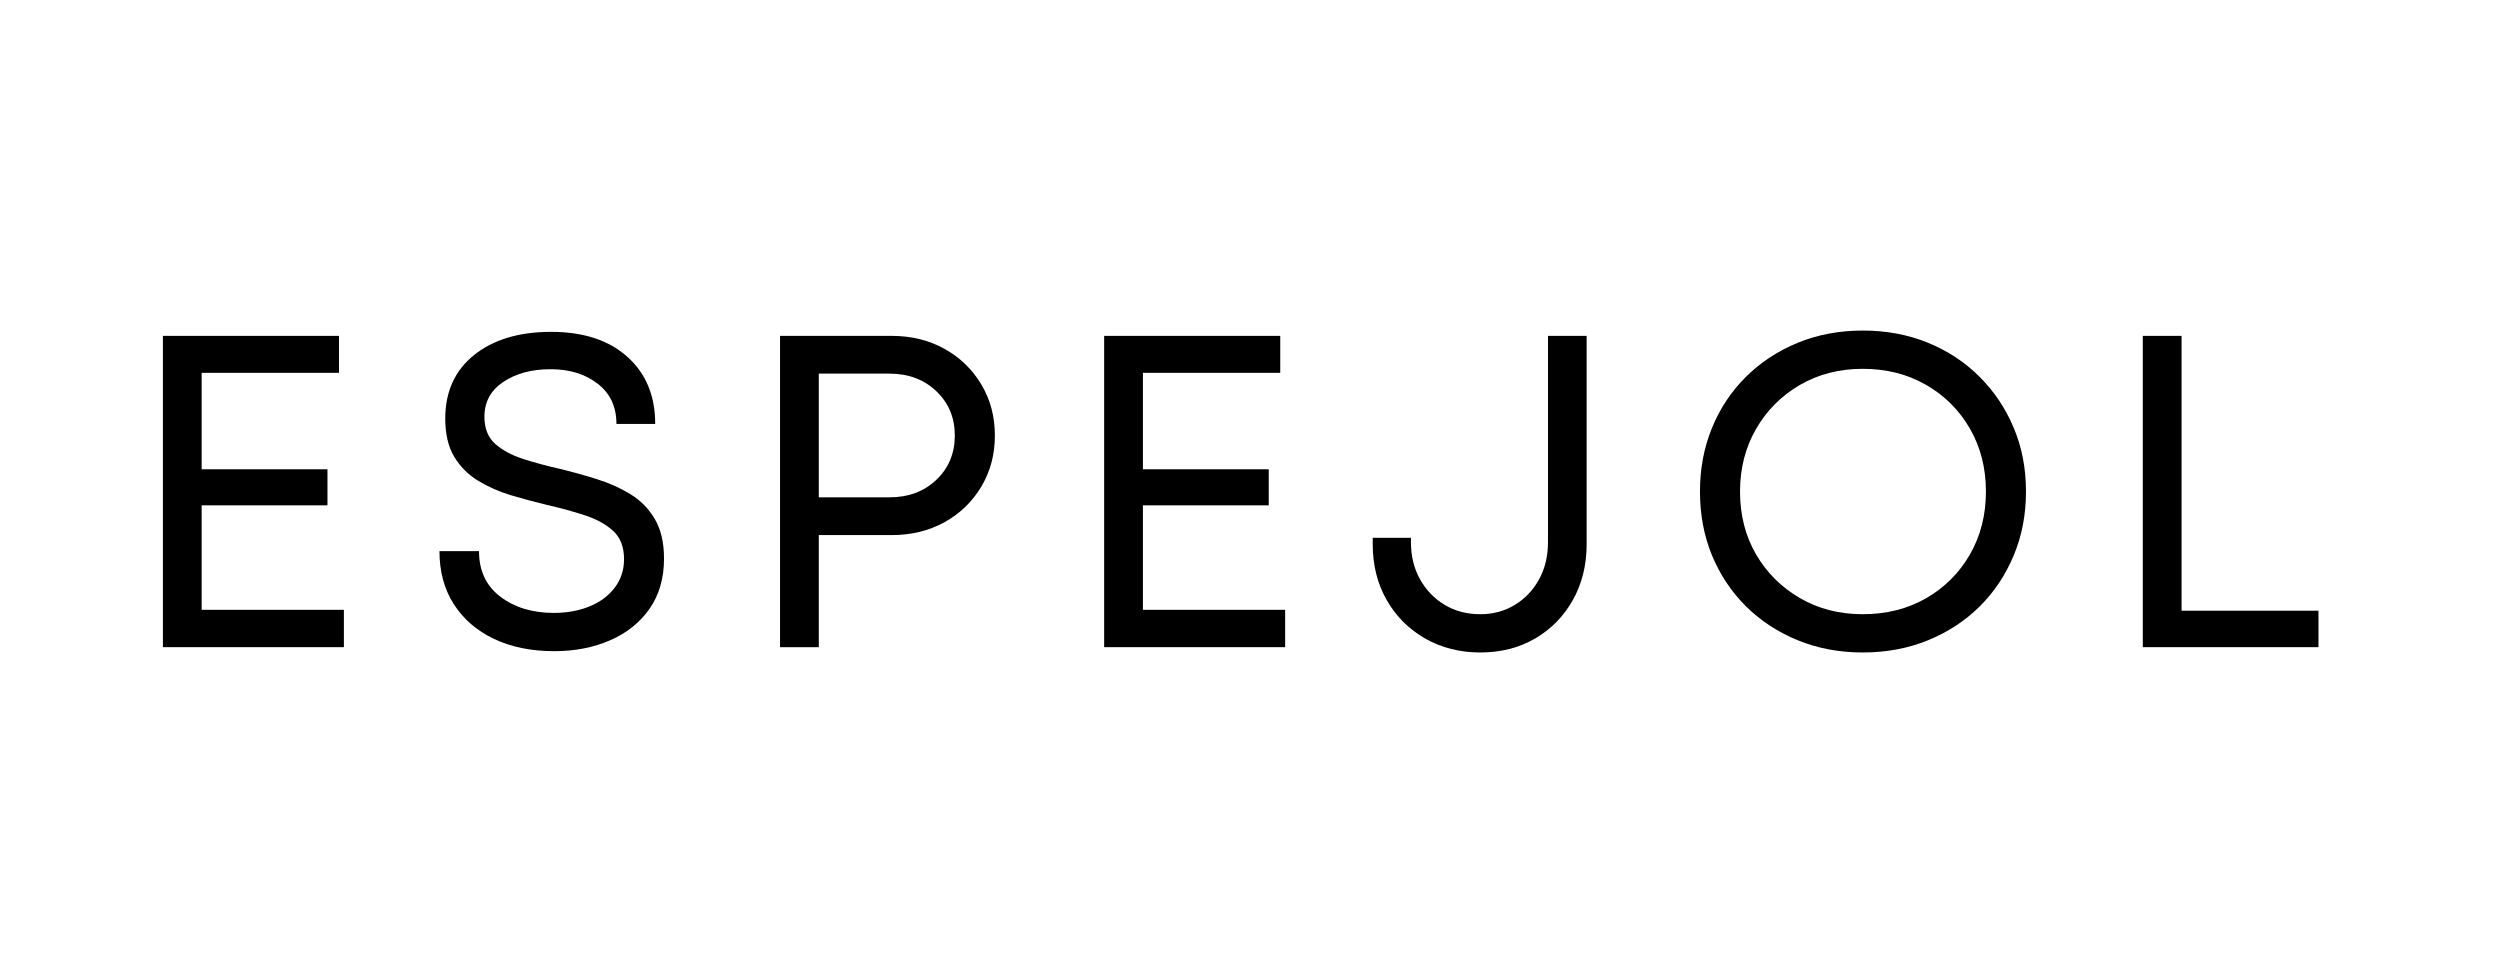
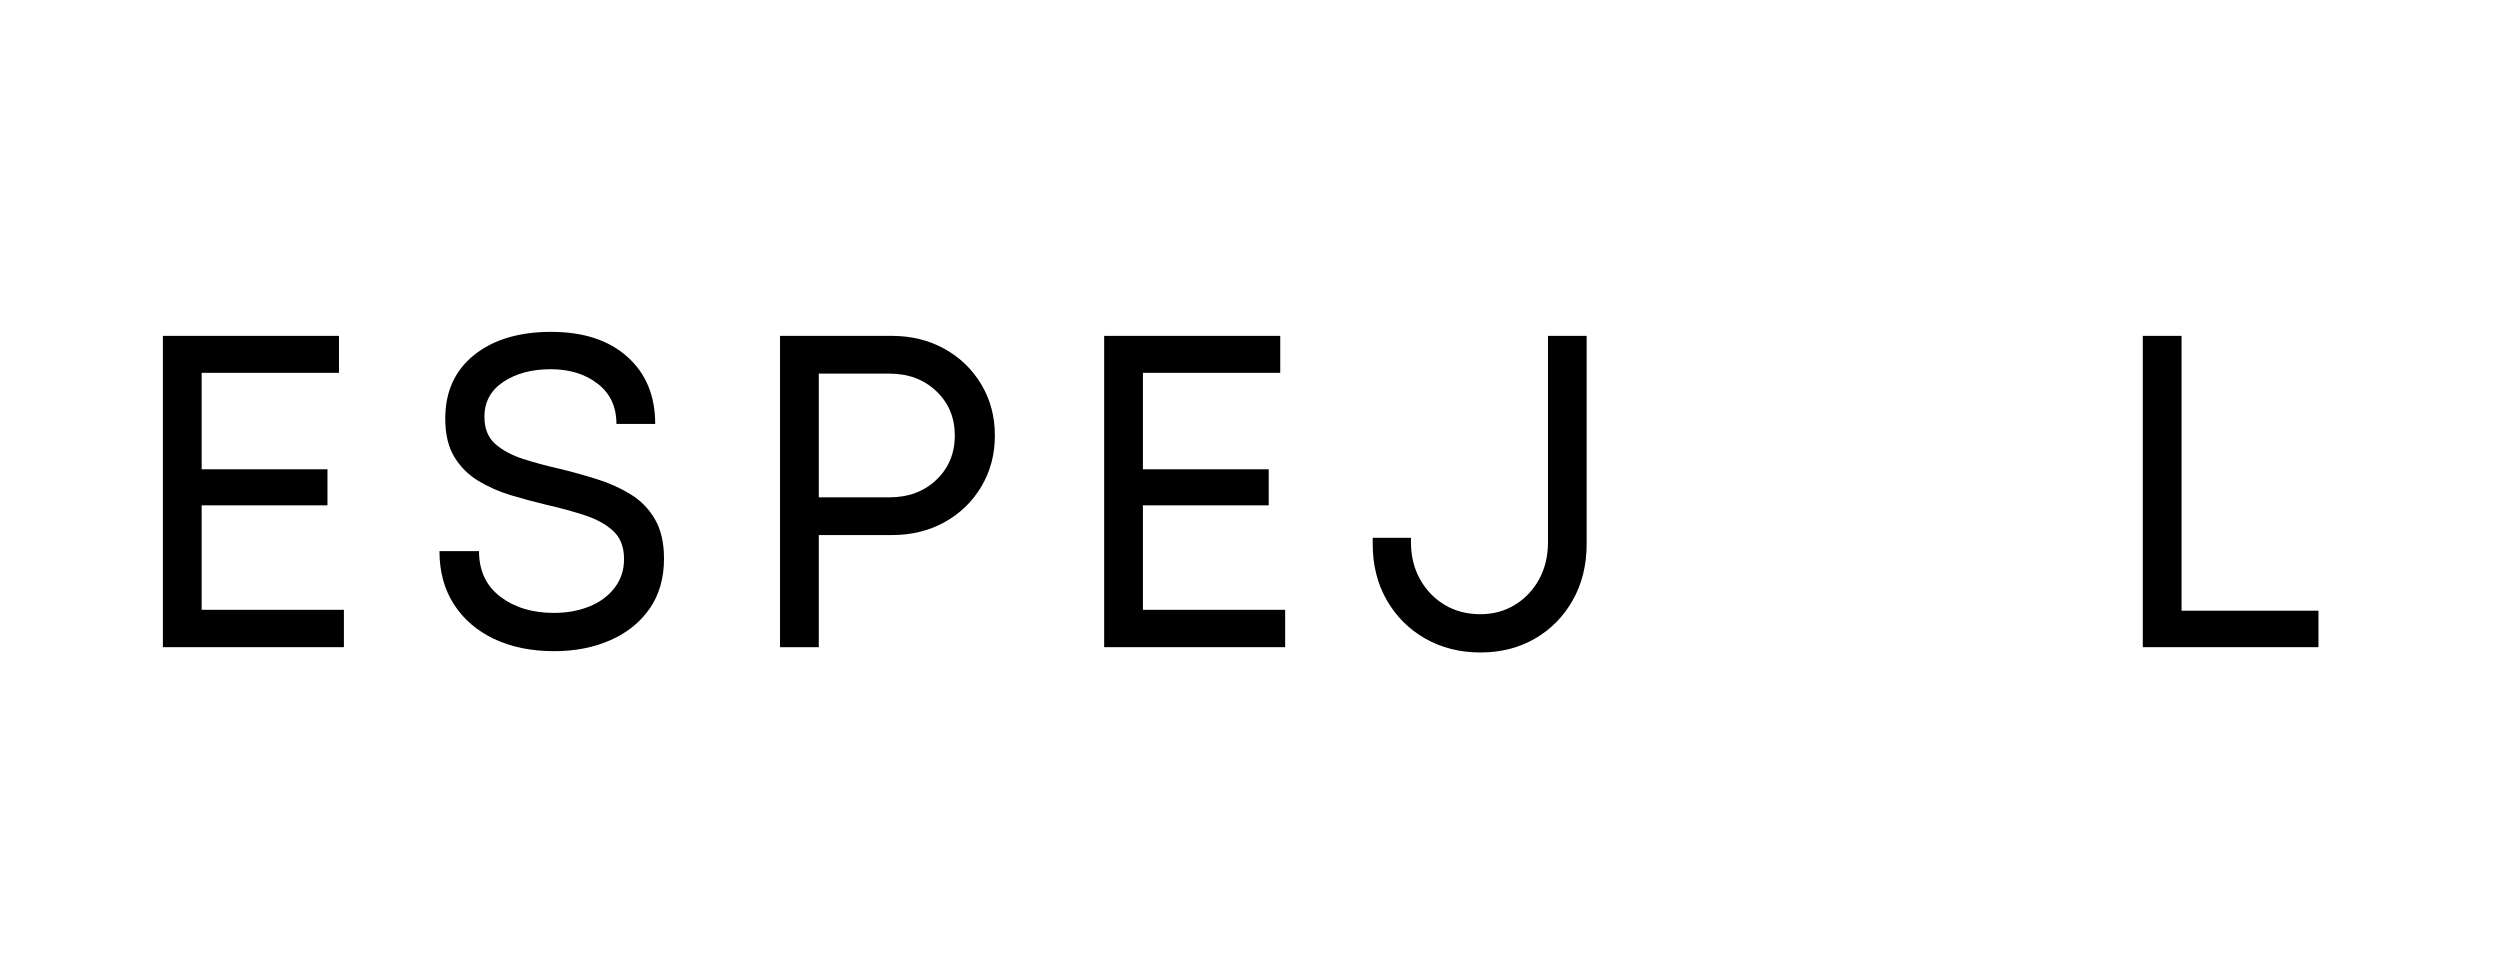
<svg xmlns="http://www.w3.org/2000/svg" version="1.0" preserveAspectRatio="xMidYMid meet" height="200" viewBox="0 0 390 150" zoomAndPan="magnify" width="520">
  <defs>
    <g />
    <clipPath id="232349a343">
      <path clip-rule="nonzero" d="M 51 0.121 L 87 0.121 L 87 51 L 51 51 Z M 51 0.121" />
    </clipPath>
    <clipPath id="cbed3481c2">
      <path clip-rule="nonzero" d="M 248 0.121 L 300 0.121 L 300 51 L 248 51 Z M 248 0.121" />
    </clipPath>
    <clipPath id="feb09626be">
      <rect height="63" y="0" width="356" x="0" />
    </clipPath>
  </defs>
  <g transform="matrix(1, 0, 0, 1, 17, 51)">
    <g clip-path="url(#feb09626be)">
      <g fill-opacity="1" fill="#000000">
        <g transform="translate(1.756, 49.958)">
          <g>
            <path d="M 12.703 -5.828 L 34.891 -5.828 L 34.891 0 L 6.656 0 L 6.656 -48.562 L 34.125 -48.562 L 34.125 -42.797 L 12.703 -42.797 L 12.703 -27.75 L 32.328 -27.75 L 32.328 -22.125 L 12.703 -22.125 Z M 12.703 -5.828" />
          </g>
        </g>
      </g>
      <g clip-path="url(#232349a343)">
        <g fill-opacity="1" fill="#000000">
          <g transform="translate(48.367, 49.958)">
            <g>
              <path d="M 21.094 0.625 C 17.531 0.625 14.406 -0.008 11.719 -1.281 C 9.039 -2.551 6.945 -4.352 5.438 -6.688 C 3.938 -9.031 3.188 -11.797 3.188 -14.984 L 9.359 -14.984 C 9.359 -11.93 10.469 -9.562 12.688 -7.875 C 14.914 -6.188 17.691 -5.344 21.016 -5.344 C 23.055 -5.344 24.906 -5.676 26.562 -6.344 C 28.227 -7.02 29.547 -7.992 30.516 -9.266 C 31.492 -10.535 31.984 -12.023 31.984 -13.734 C 31.984 -15.629 31.414 -17.098 30.281 -18.141 C 29.145 -19.18 27.648 -20 25.797 -20.594 C 23.953 -21.195 21.988 -21.734 19.906 -22.203 C 18.008 -22.66 16.133 -23.164 14.281 -23.719 C 12.438 -24.281 10.738 -25.035 9.188 -25.984 C 7.645 -26.93 6.41 -28.176 5.484 -29.719 C 4.555 -31.27 4.094 -33.25 4.094 -35.656 C 4.094 -39.863 5.594 -43.172 8.594 -45.578 C 11.602 -47.984 15.609 -49.188 20.609 -49.188 C 25.648 -49.188 29.613 -47.891 32.5 -45.297 C 35.395 -42.711 36.844 -39.223 36.844 -34.828 L 30.797 -34.828 C 30.797 -37.504 29.82 -39.594 27.875 -41.094 C 25.938 -42.602 23.488 -43.359 20.531 -43.359 C 17.57 -43.359 15.109 -42.695 13.141 -41.375 C 11.18 -40.062 10.203 -38.25 10.203 -35.938 C 10.203 -34.133 10.754 -32.734 11.859 -31.734 C 12.973 -30.742 14.422 -29.957 16.203 -29.375 C 17.984 -28.801 19.91 -28.281 21.984 -27.812 C 23.891 -27.352 25.801 -26.82 27.719 -26.219 C 29.633 -25.625 31.391 -24.836 32.984 -23.859 C 34.578 -22.891 35.848 -21.594 36.797 -19.969 C 37.742 -18.352 38.219 -16.301 38.219 -13.812 C 38.219 -10.758 37.469 -8.156 35.969 -6 C 34.469 -3.852 32.422 -2.211 29.828 -1.078 C 27.242 0.055 24.332 0.625 21.094 0.625 Z M 21.094 0.625" />
            </g>
          </g>
        </g>
      </g>
      <g fill-opacity="1" fill="#000000">
        <g transform="translate(98.029, 49.958)">
          <g>
            <path d="M 24.078 -48.562 C 27.129 -48.562 29.867 -47.891 32.297 -46.547 C 34.723 -45.203 36.641 -43.352 38.047 -41 C 39.461 -38.645 40.172 -35.984 40.172 -33.016 C 40.172 -30.055 39.461 -27.395 38.047 -25.031 C 36.641 -22.676 34.723 -20.828 32.297 -19.484 C 29.867 -18.148 27.129 -17.484 24.078 -17.484 L 12.703 -17.484 L 12.703 0 L 6.656 0 L 6.656 -48.562 Z M 23.719 -23.375 C 26.688 -23.375 29.129 -24.285 31.047 -26.109 C 32.961 -27.941 33.922 -30.242 33.922 -33.016 C 33.922 -35.797 32.961 -38.098 31.047 -39.922 C 29.129 -41.754 26.688 -42.672 23.719 -42.672 L 12.703 -42.672 L 12.703 -23.375 Z M 23.719 -23.375" />
          </g>
        </g>
      </g>
      <g fill-opacity="1" fill="#000000">
        <g transform="translate(148.593, 49.958)">
          <g>
            <path d="M 12.703 -5.828 L 34.891 -5.828 L 34.891 0 L 6.656 0 L 6.656 -48.562 L 34.125 -48.562 L 34.125 -42.797 L 12.703 -42.797 L 12.703 -27.75 L 32.328 -27.75 L 32.328 -22.125 L 12.703 -22.125 Z M 12.703 -5.828" />
          </g>
        </g>
      </g>
      <g fill-opacity="1" fill="#000000">
        <g transform="translate(195.204, 49.958)">
          <g>
            <path d="M 18.734 0.828 C 15.535 0.828 12.664 0.102 10.125 -1.344 C 7.582 -2.801 5.582 -4.801 4.125 -7.344 C 2.664 -9.895 1.938 -12.812 1.938 -16.094 L 1.938 -17.062 L 7.906 -17.062 L 7.906 -16.375 C 7.906 -14.195 8.379 -12.266 9.328 -10.578 C 10.273 -8.891 11.555 -7.562 13.172 -6.594 C 14.797 -5.625 16.648 -5.141 18.734 -5.141 C 20.723 -5.141 22.516 -5.625 24.109 -6.594 C 25.703 -7.562 26.961 -8.891 27.891 -10.578 C 28.816 -12.266 29.281 -14.195 29.281 -16.375 L 29.281 -48.562 L 35.312 -48.562 L 35.312 -16.094 C 35.312 -12.812 34.594 -9.895 33.156 -7.344 C 31.727 -4.801 29.766 -2.801 27.266 -1.344 C 24.766 0.102 21.922 0.828 18.734 0.828 Z M 18.734 0.828" />
          </g>
        </g>
      </g>
      <g clip-path="url(#cbed3481c2)">
        <g fill-opacity="1" fill="#000000">
          <g transform="translate(244.867, 49.958)">
            <g>
-               <path d="M 28.719 0.828 C 25.062 0.828 21.68 0.191 18.578 -1.078 C 15.484 -2.348 12.789 -4.113 10.5 -6.375 C 8.219 -8.645 6.453 -11.297 5.203 -14.328 C 3.953 -17.359 3.328 -20.676 3.328 -24.281 C 3.328 -27.844 3.953 -31.148 5.203 -34.203 C 6.453 -37.254 8.219 -39.91 10.5 -42.172 C 12.789 -44.441 15.484 -46.211 18.578 -47.484 C 21.68 -48.754 25.062 -49.391 28.719 -49.391 C 32.414 -49.391 35.812 -48.754 38.906 -47.484 C 42.008 -46.211 44.691 -44.441 46.953 -42.172 C 49.223 -39.91 50.992 -37.266 52.266 -34.234 C 53.547 -31.203 54.188 -27.883 54.188 -24.281 C 54.188 -20.676 53.547 -17.348 52.266 -14.297 C 50.992 -11.242 49.223 -8.594 46.953 -6.344 C 44.691 -4.102 42.008 -2.348 38.906 -1.078 C 35.812 0.191 32.414 0.828 28.719 0.828 Z M 28.719 -5.141 C 32.414 -5.141 35.707 -5.969 38.594 -7.625 C 41.488 -9.289 43.77 -11.566 45.438 -14.453 C 47.102 -17.348 47.938 -20.625 47.938 -24.281 C 47.938 -27.938 47.102 -31.207 45.438 -34.094 C 43.77 -36.988 41.488 -39.266 38.594 -40.922 C 35.707 -42.586 32.414 -43.422 28.719 -43.422 C 25.062 -43.422 21.785 -42.578 18.891 -40.891 C 16.004 -39.203 13.727 -36.91 12.062 -34.016 C 10.406 -31.129 9.578 -27.883 9.578 -24.281 C 9.578 -20.625 10.406 -17.363 12.062 -14.5 C 13.727 -11.633 16.004 -9.359 18.891 -7.672 C 21.785 -5.984 25.062 -5.141 28.719 -5.141 Z M 28.719 -5.141" />
-             </g>
+               </g>
          </g>
        </g>
      </g>
      <g fill-opacity="1" fill="#000000">
        <g transform="translate(310.62, 49.958)">
          <g>
            <path d="M 12.703 -5.688 L 34.062 -5.688 L 34.062 0 L 6.656 0 L 6.656 -48.562 L 12.703 -48.562 Z M 12.703 -5.688" />
          </g>
        </g>
      </g>
    </g>
  </g>
</svg>